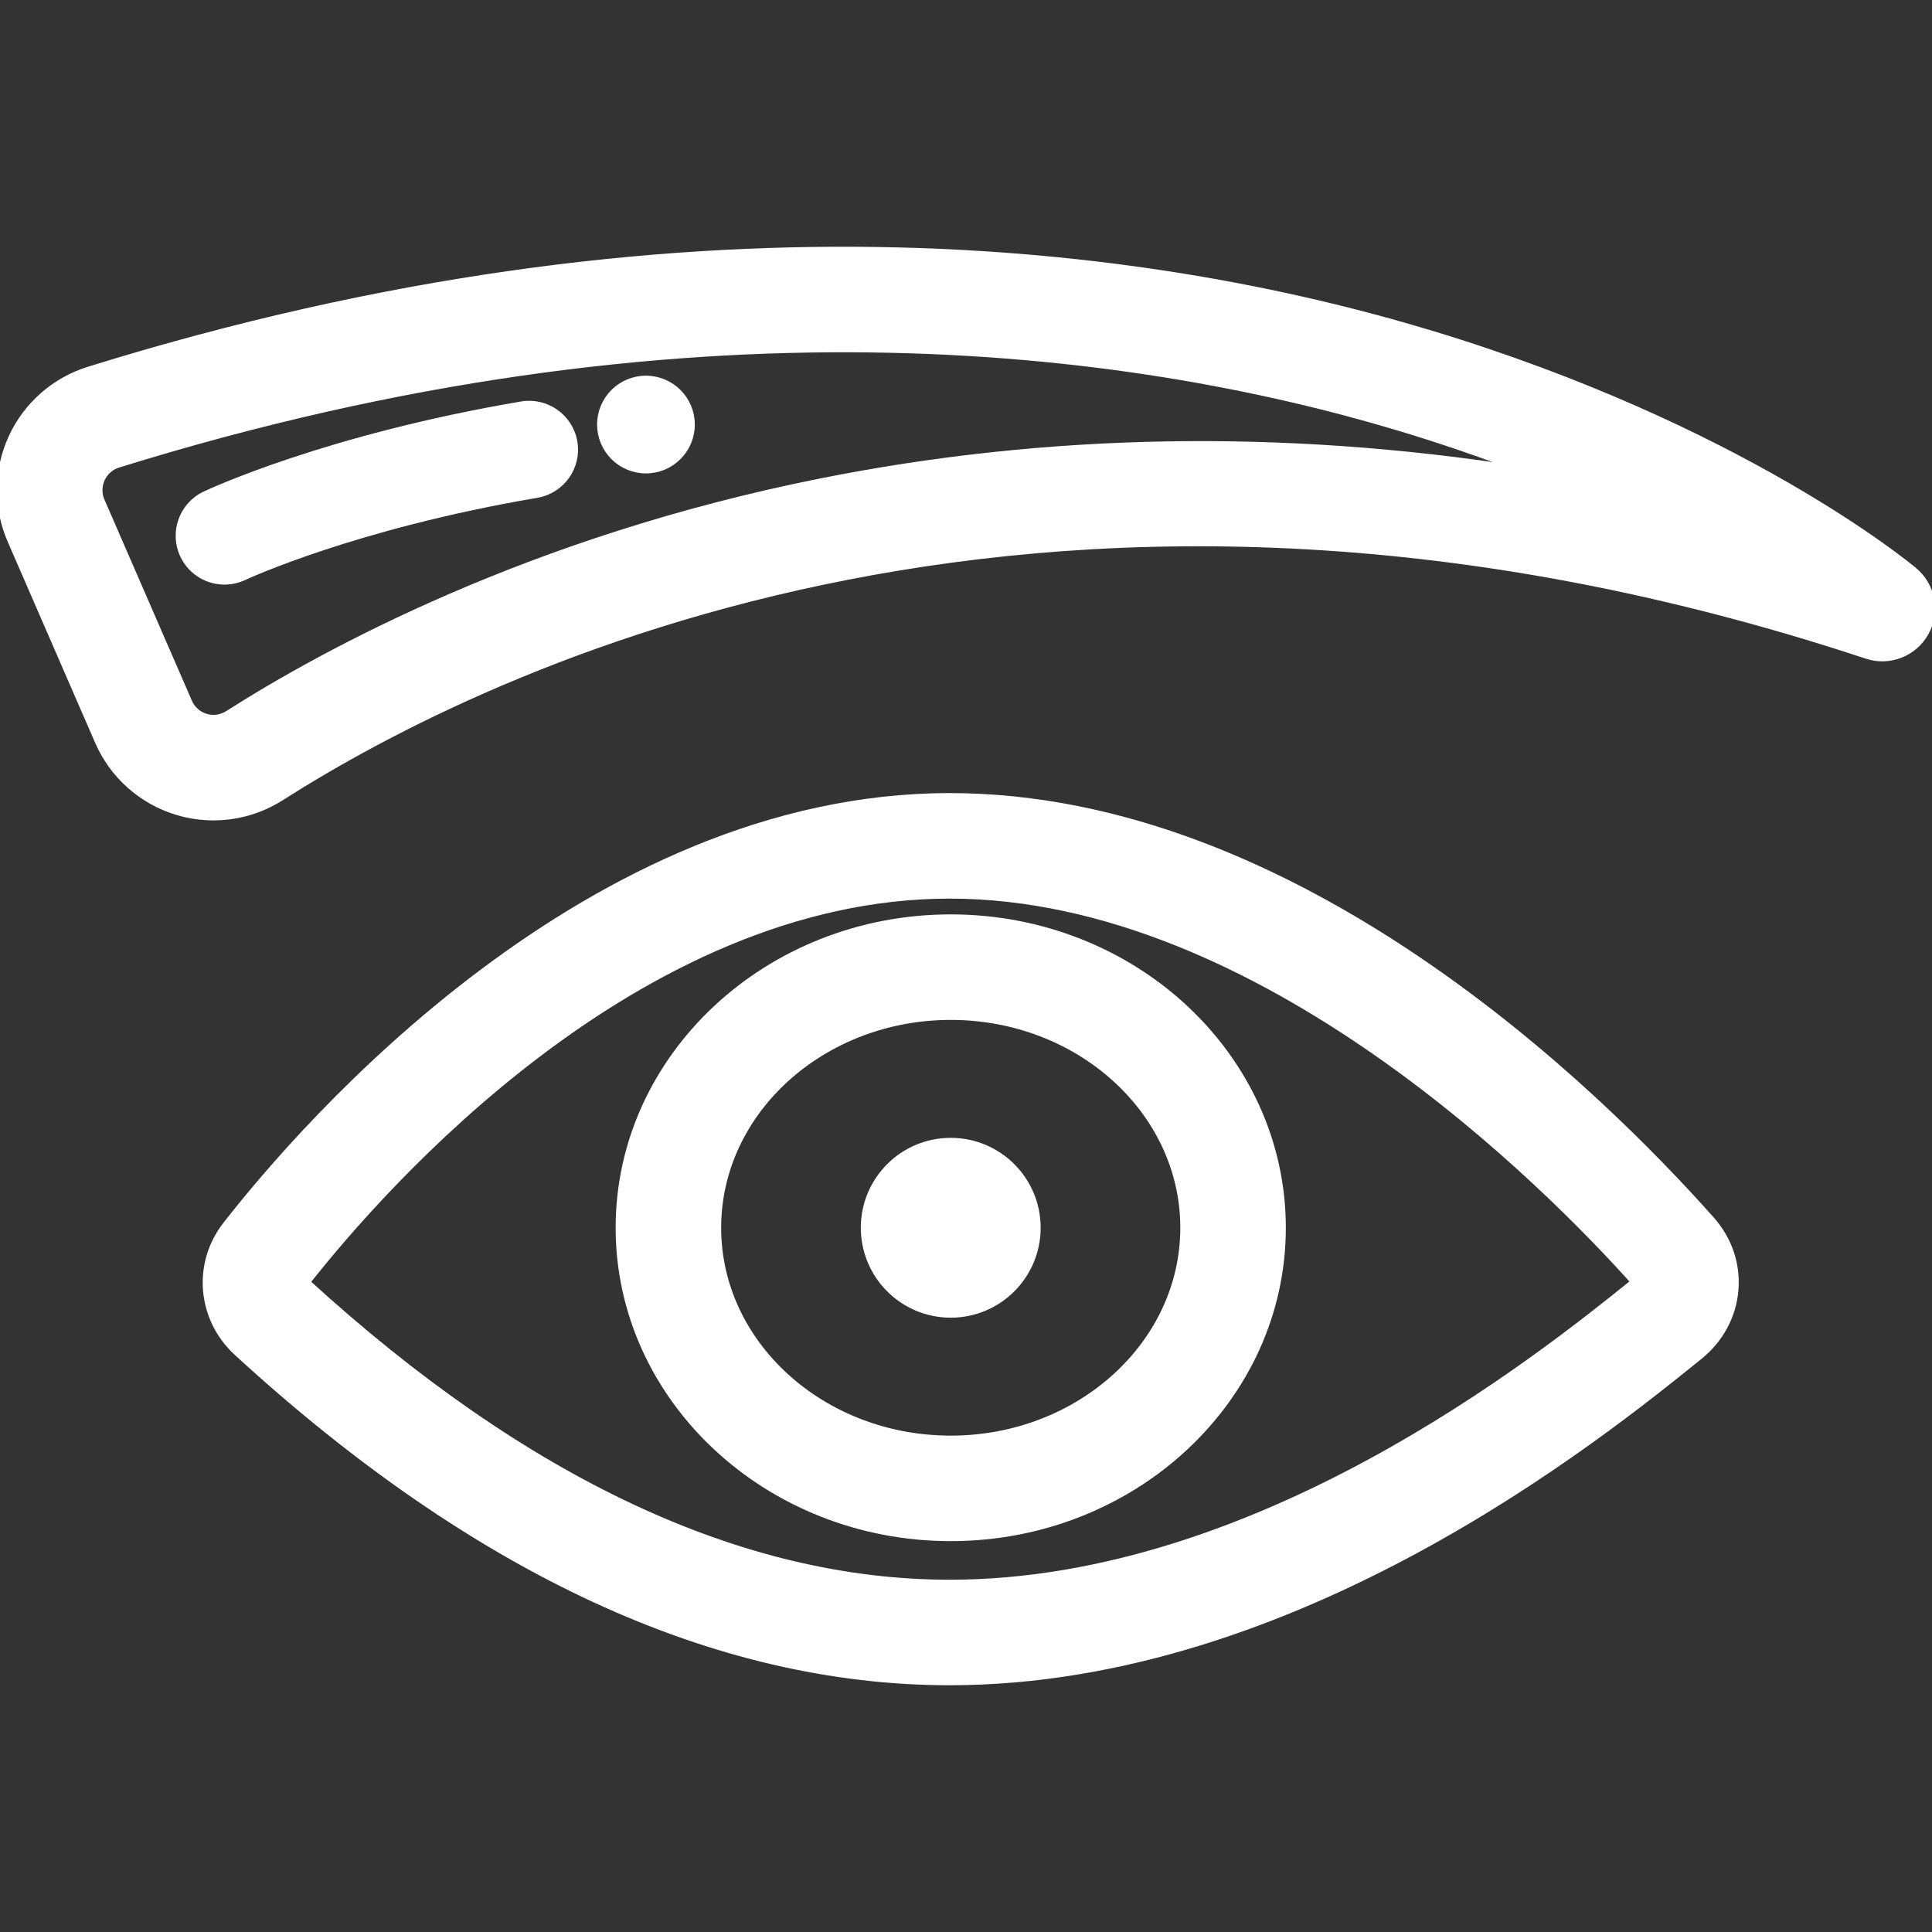
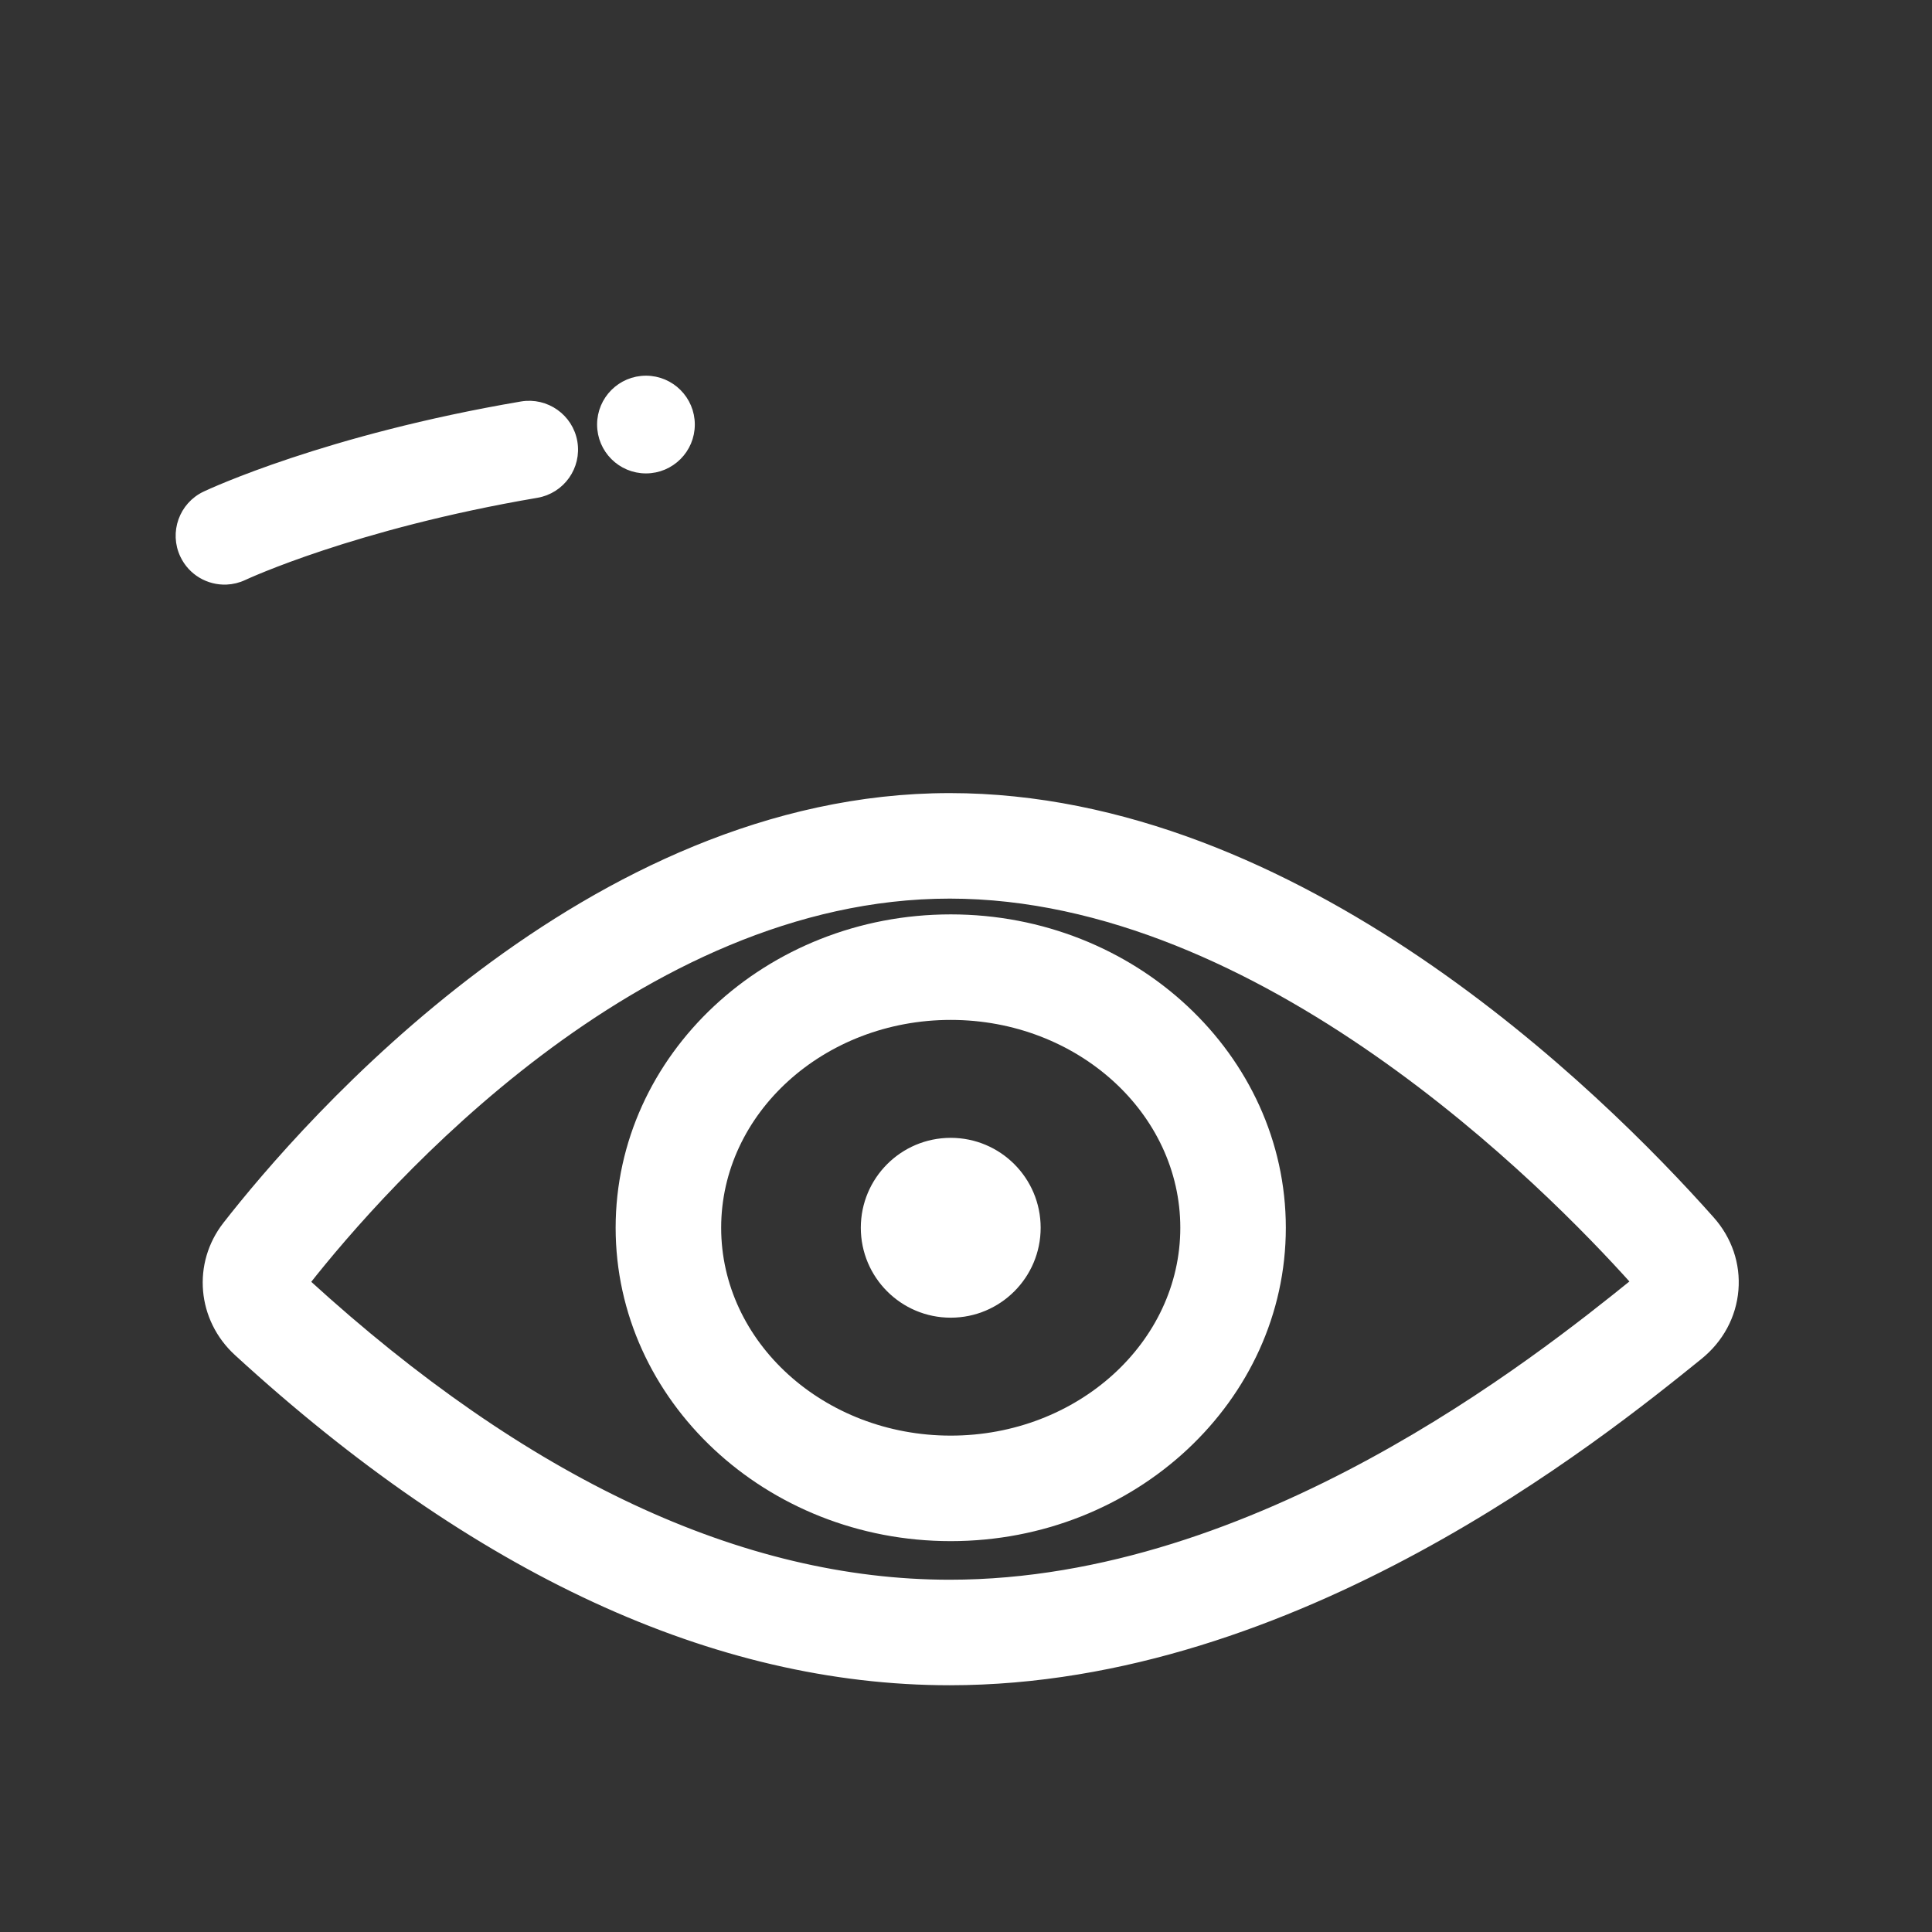
<svg xmlns="http://www.w3.org/2000/svg" fill="#ffffff" height="800px" width="800px" version="1.1" id="Capa_1" viewBox="0 0 316.345 316.345" xml:space="preserve" stroke="#ffffff">
  <rect x="0" y="0" width="316.345" height="316.345" fill="#333333" stroke="none" />
  <g id="SVGRepo_bgCarrier" stroke-width="0" />
  <g id="SVGRepo_tracerCarrier" stroke-linecap="round" stroke-linejoin="round" />
  <g id="SVGRepo_iconCarrier">
    <g>
      <circle cx="155.673" cy="201.033" r="14.224" />
      <path d="M155.501,130.36c-59.161,0-105.676,53.708-118.522,70.169c-5.005,6.414-4.217,15.435,1.834,20.985 c39.022,35.784,78.281,53.928,116.688,53.928c56.736,0,106.427-40.117,122.754-53.3c3.45-2.785,5.544-6.665,5.896-10.925 c0.348-4.206-1.046-8.306-3.925-11.545C261.699,178.832,212.457,130.36,155.501,130.36z M155.501,259.164 c-34.051,0-69.443-16.553-105.219-49.222c12.327-15.653,54.104-63.305,105.219-63.305c51.1,0,98.008,47.608,112.022,63.249 C251.802,222.574,205.933,259.164,155.501,259.164z M268.065,210.493c-0.001-0.002-0.002-0.003-0.004-0.004l6.083-5.408 L268.065,210.493z" />
      <path d="M155.673,150.221c-29.979,0-54.368,22.794-54.368,50.812s24.389,50.812,54.368,50.812s54.368-22.794,54.368-50.812 S185.652,150.221,155.673,150.221z M155.673,235.568c-21.003,0-38.09-15.492-38.09-34.534s17.087-34.534,38.09-34.534 c21.002,0,38.09,15.492,38.09,34.534S176.676,235.568,155.673,235.568z" />
-       <path d="M313.427,93.402c-1.136-0.951-28.416-23.455-79.113-38.782c-46.426-14.037-122.244-24.405-219.801,5.918 C8.926,62.275,4.322,66.321,1.884,71.638c-2.448,5.332-2.513,11.467-0.18,16.83l14.332,32.958 c2.412,5.546,7.113,9.739,12.901,11.505c1.974,0.602,4.002,0.899,6.02,0.899c3.889,0,7.741-1.102,11.098-3.243 c33.885-21.598,127.004-67.102,259.594-23.215c3.708,1.232,7.767-0.353,9.668-3.767C317.217,100.191,316.424,95.908,313.427,93.402 z M134.149,78.881c-47.278,9.468-80.969,27.86-96.845,37.98c-1.08,0.689-2.397,0.875-3.618,0.499 c-1.222-0.372-2.214-1.257-2.722-2.427L16.631,81.975c-0.489-1.123-0.472-2.416,0.049-3.549c0.515-1.123,1.487-1.979,2.664-2.344 c93.184-28.962,165.312-19.322,209.413-6.136c7.257,2.17,14.013,4.504,20.258,6.904C209.877,70.75,171.431,71.413,134.149,78.881z" />
      <circle cx="105.768" cy="69.515" r="7.5" />
      <path d="M85.39,66.231C53.396,71.671,34.35,80.568,33.556,80.945c-3.744,1.77-5.344,6.242-3.573,9.986 c1.328,2.809,4.176,4.412,7.098,4.289c0.973-0.041,1.953-0.273,2.889-0.716c0.176-0.083,17.955-8.387,47.935-13.485 c4.084-0.695,6.832-4.568,6.137-8.651C93.346,68.283,89.457,65.547,85.39,66.231z" />
    </g>
  </g>
</svg>